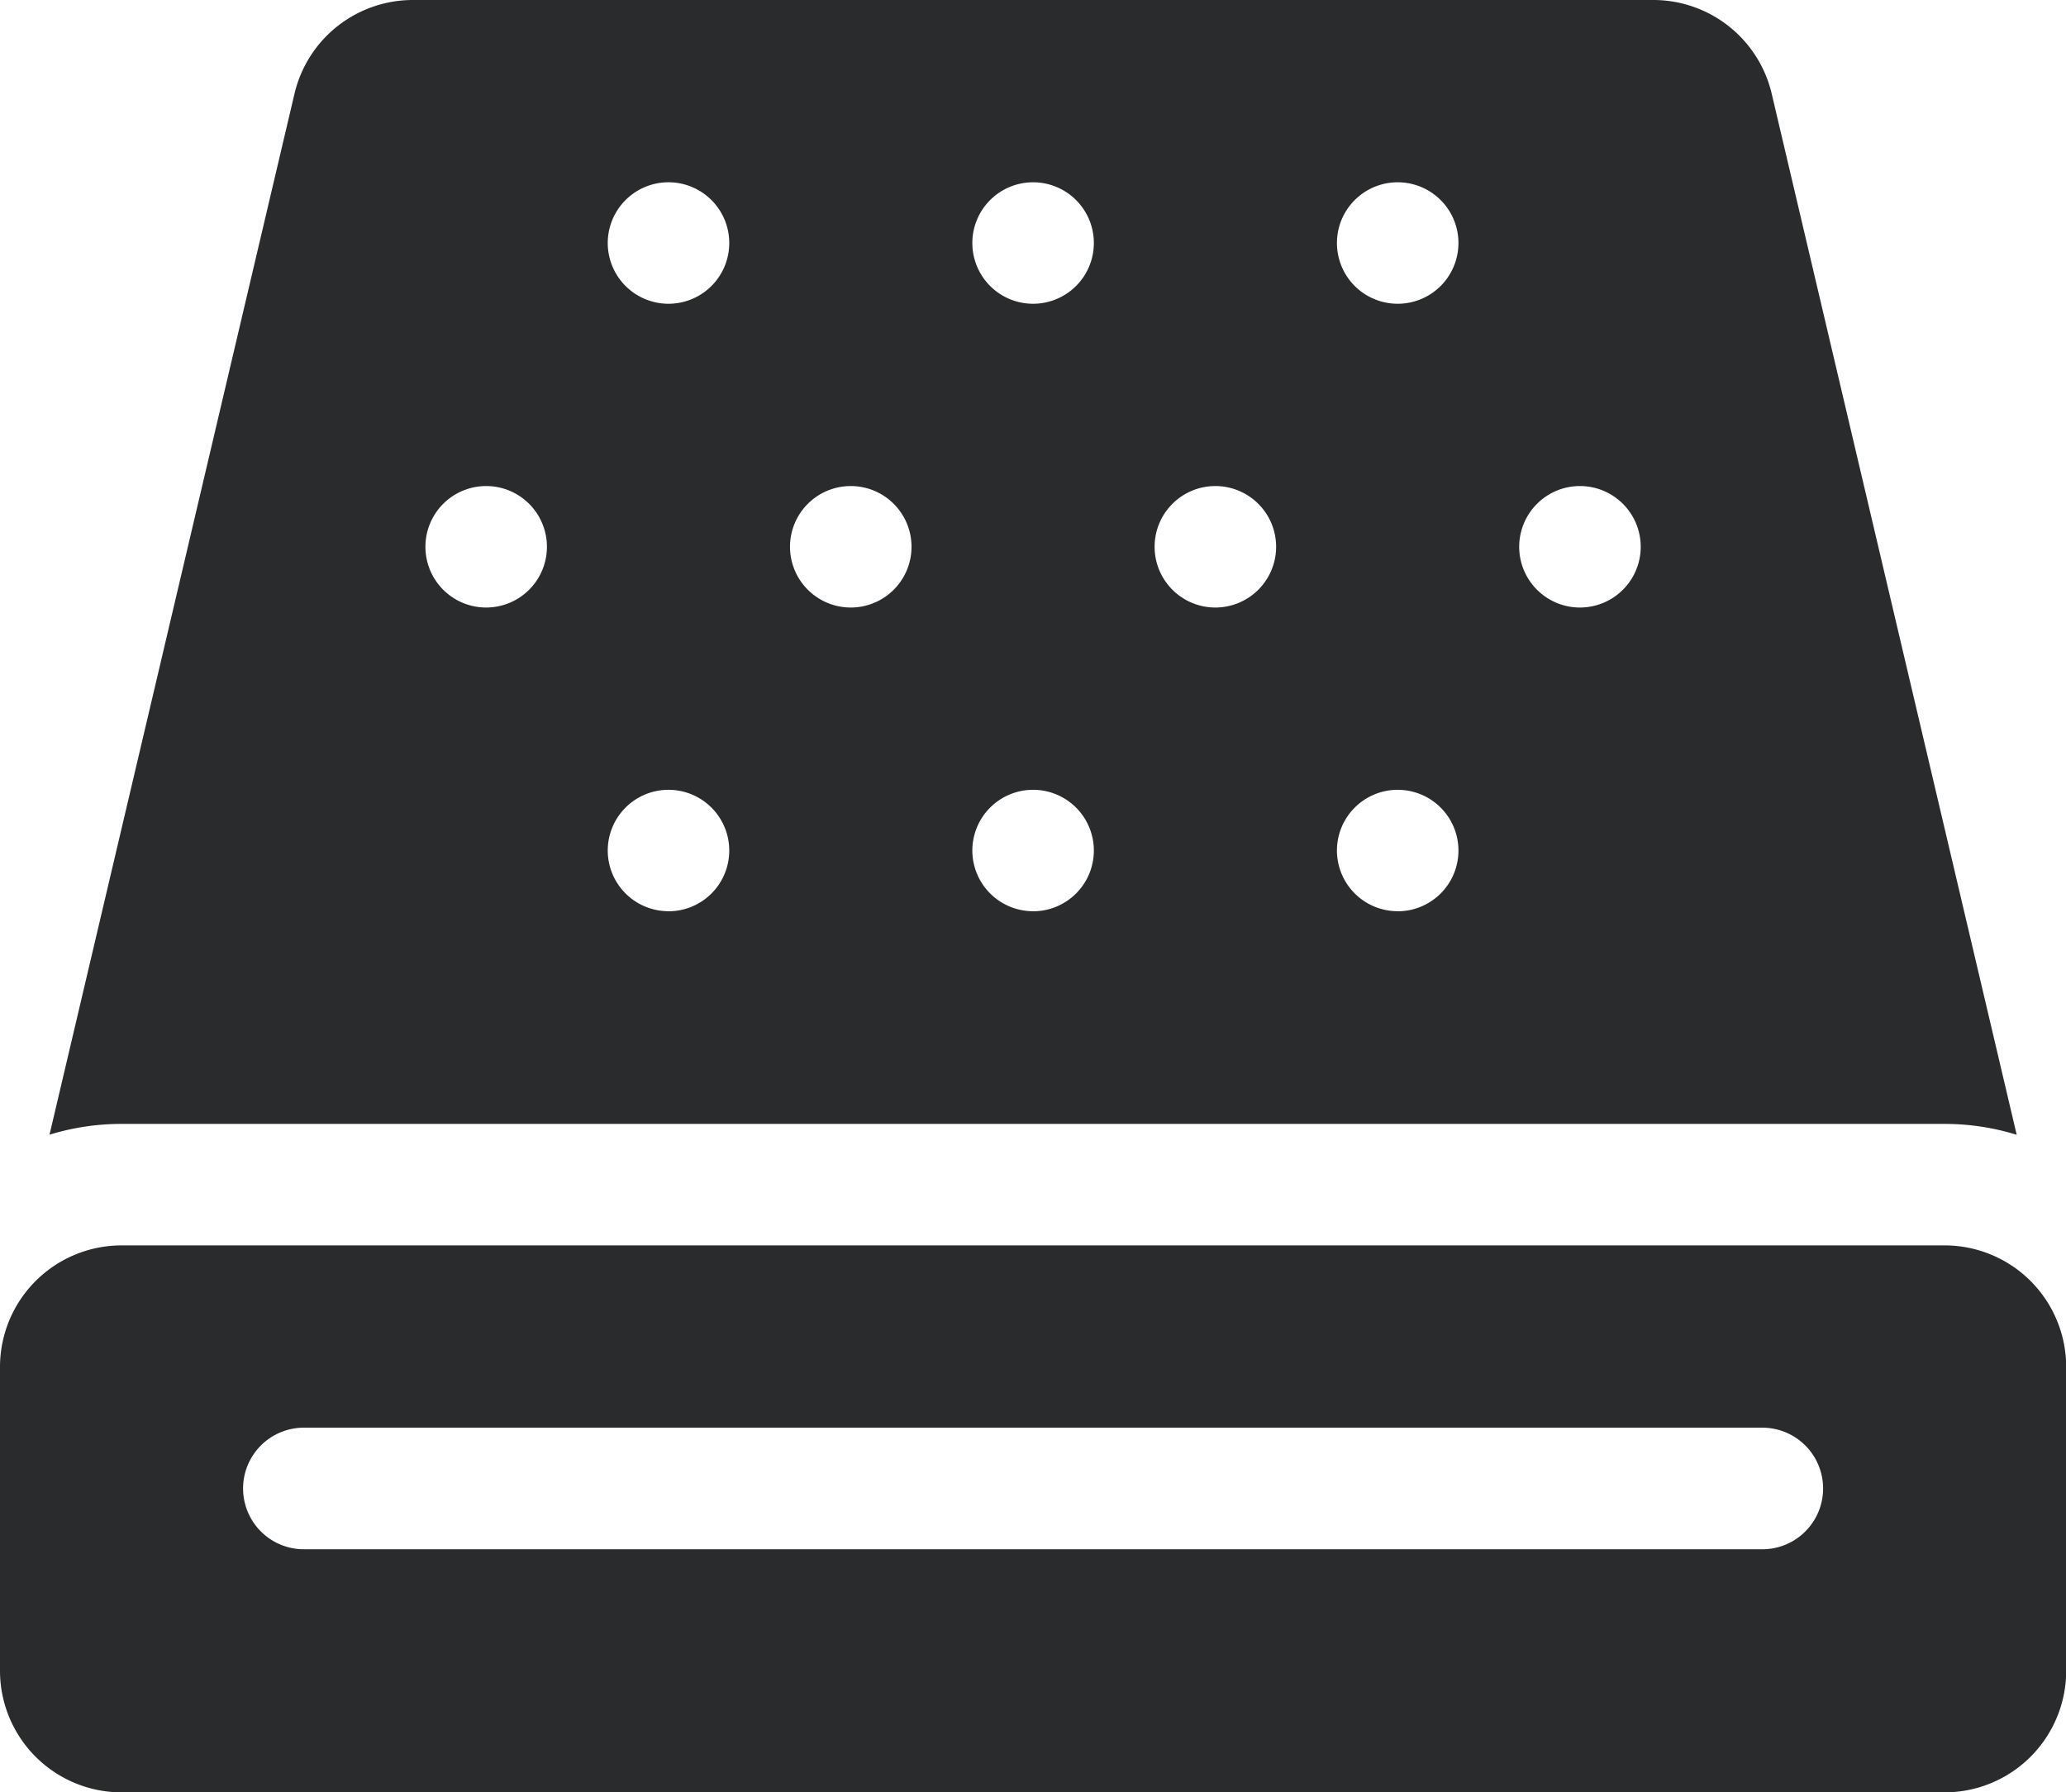
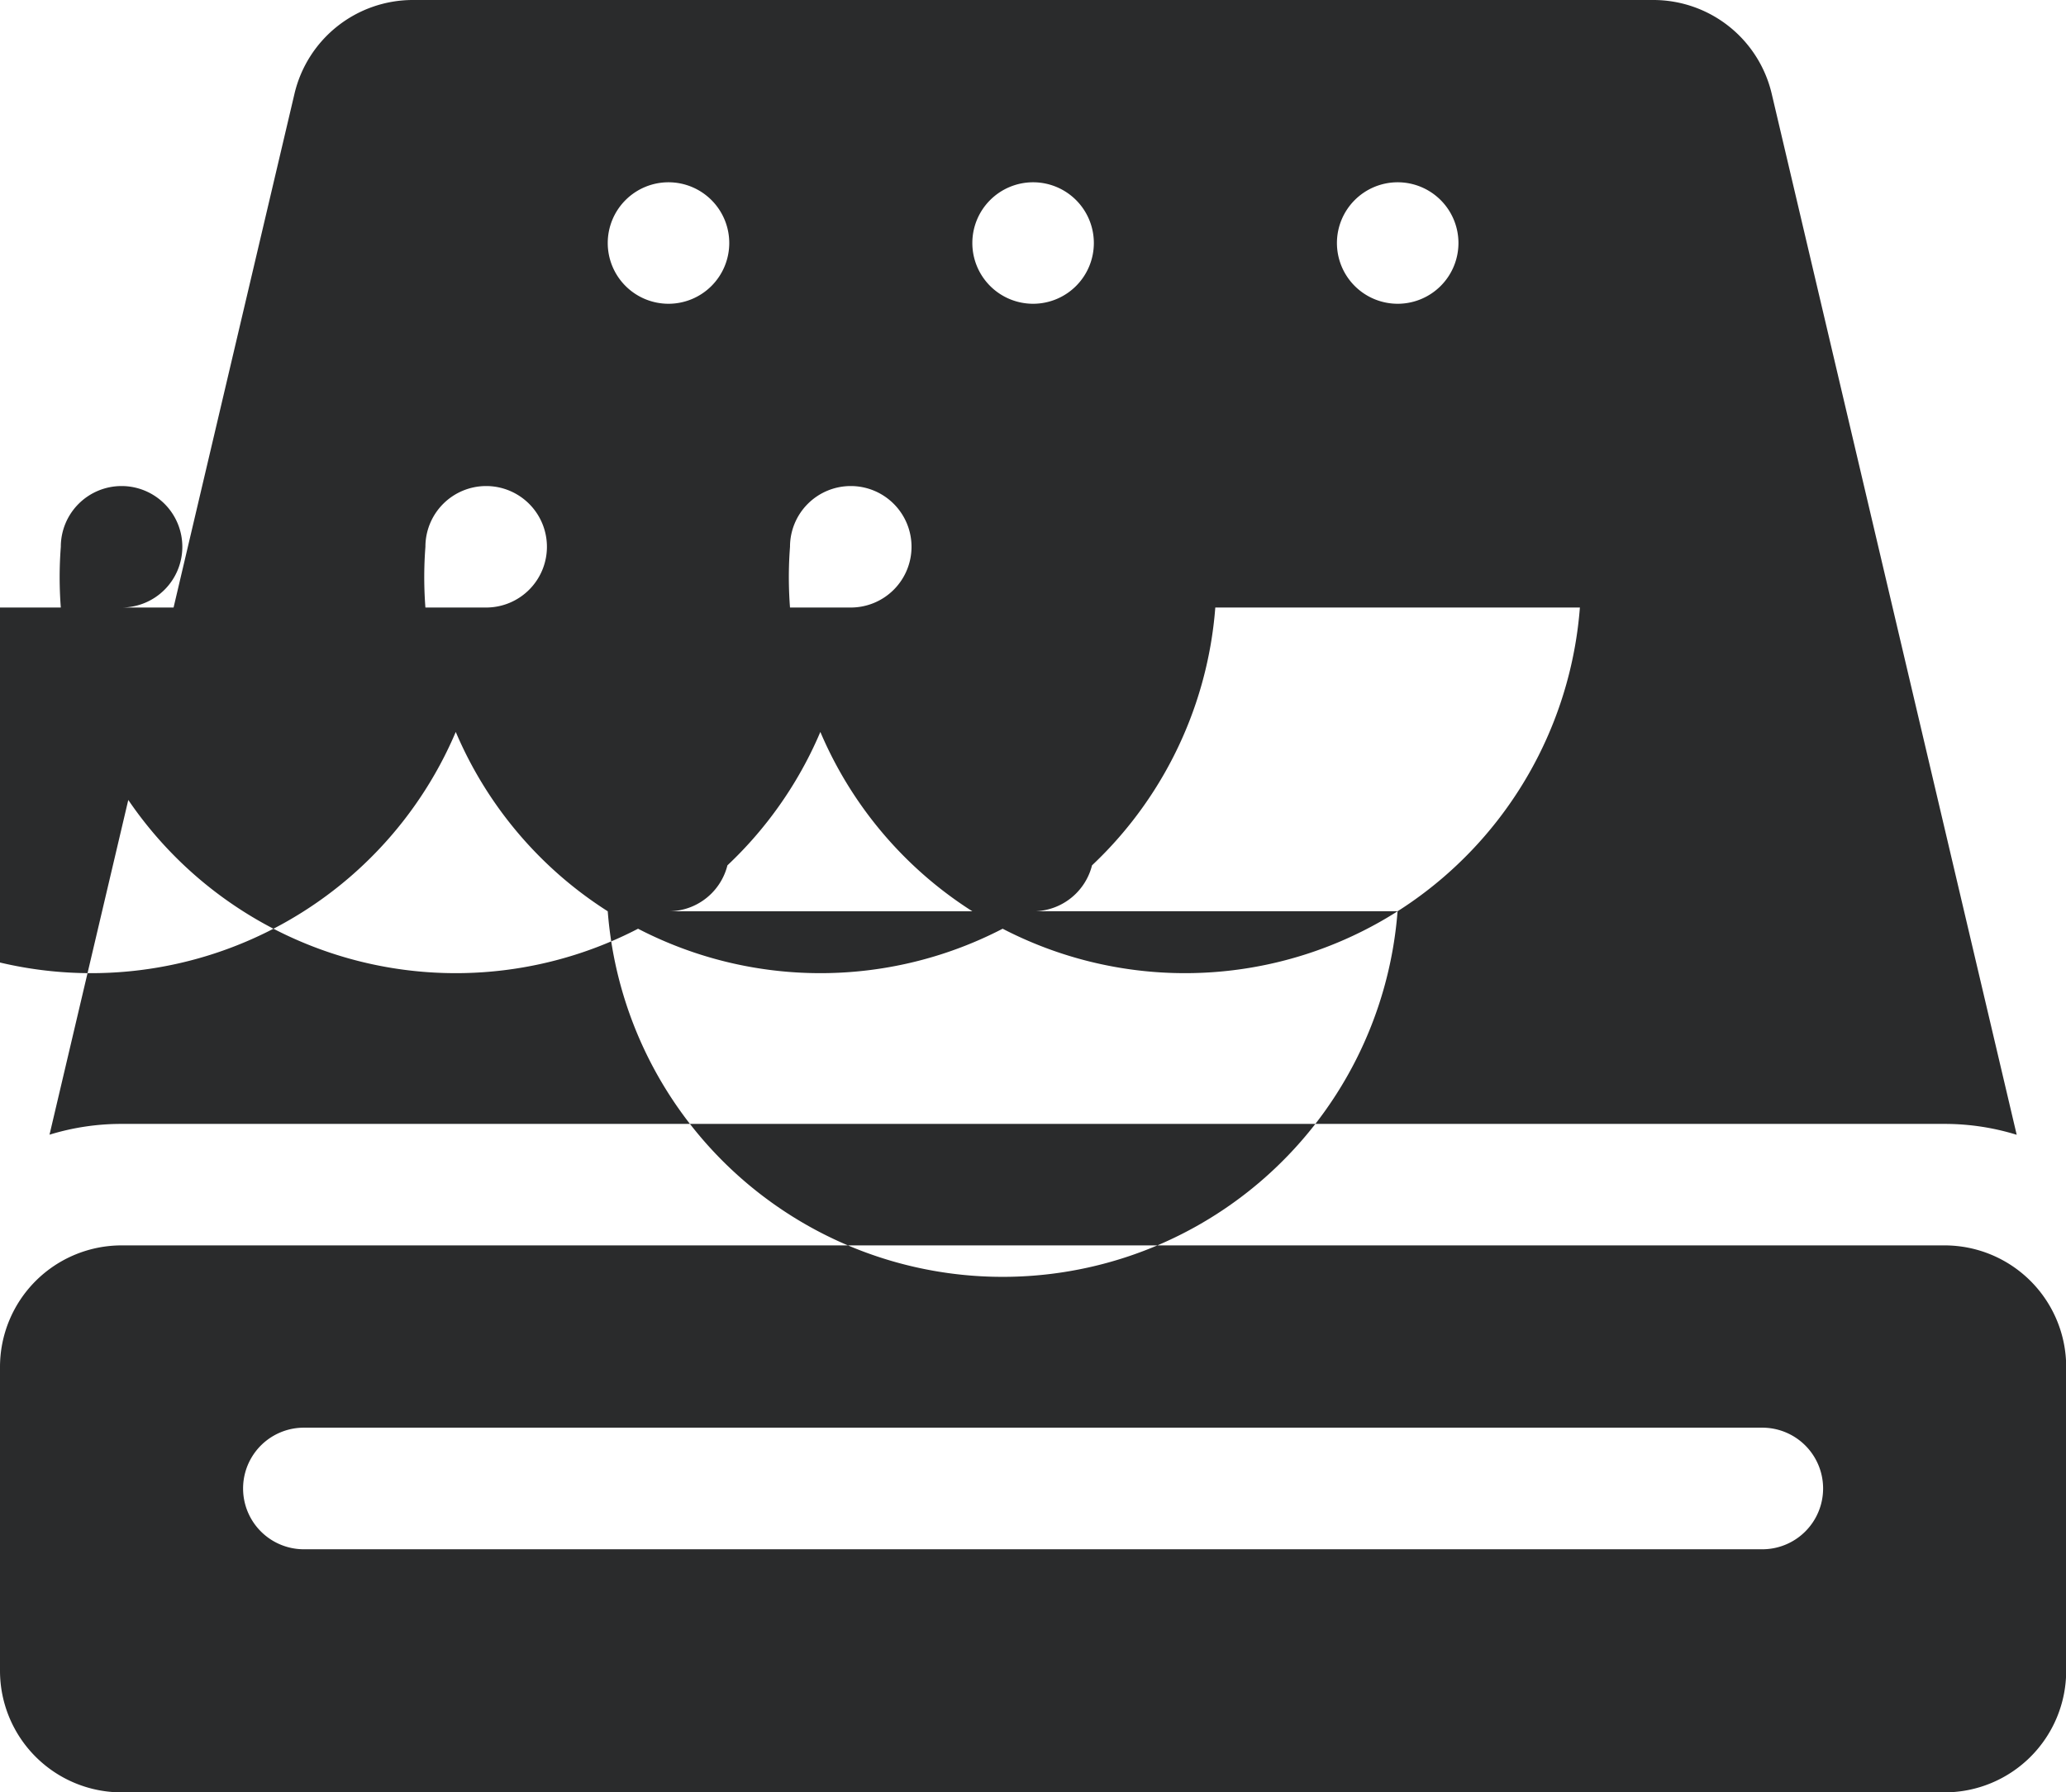
<svg xmlns="http://www.w3.org/2000/svg" width="32.271" height="28" viewBox="0 0 32.271 28">
  <g id="mattress" transform="translate(0 -33.882)">
    <g id="Page-1_36_" transform="translate(0 33.882)">
      <g id="present_day_filled_36_" transform="translate(0 0)">
-         <path id="mattress_x2C_-sleeping_x2C_-soft_x2C_-pad_x2C_-springs_x2C_-bed" d="M297.9,234.34h28.474a1.9,1.9,0,0,1,1.9,1.9v4.746a1.9,1.9,0,0,1-1.9,1.9H297.9a1.9,1.9,0,0,1-1.9-1.9v-4.746A1.9,1.9,0,0,1,297.9,234.34Zm25.627,2.848h-22.78a.949.949,0,0,0,0,1.9h22.78a.949.949,0,0,0,0-1.9Zm-26.754-4.576,3.827-16.266a1.9,1.9,0,0,1,1.848-1.464h19.378a1.9,1.9,0,0,1,1.848,1.464l3.827,16.266a3.8,3.8,0,0,0-1.127-.17H297.9A3.8,3.8,0,0,0,296.772,232.611Zm15.364-12.984a.949.949,0,1,0-.949-.949A.949.949,0,0,0,312.136,219.628Zm-5.695,0a.949.949,0,1,0-.949-.949A.949.949,0,0,0,306.441,219.628Zm11.39,0a.949.949,0,1,0-.949-.949A.949.949,0,0,0,317.83,219.628Zm-5.695,9.492a.949.949,0,1,0-.949-.949A.949.949,0,0,0,312.136,229.119Zm-5.695,0a.949.949,0,1,0-.949-.949A.949.949,0,0,0,306.441,229.119Zm11.39,0a.949.949,0,1,0-.949-.949A.949.949,0,0,0,317.83,229.119Zm-2.848-4.746a.949.949,0,1,0-.949-.949A.949.949,0,0,0,314.983,224.374Zm-5.695,0a.949.949,0,1,0-.949-.949A.949.949,0,0,0,309.288,224.374Zm-5.695,0a.949.949,0,1,0-.949-.949A.949.949,0,0,0,303.593,224.374Zm17.085,0a.949.949,0,1,0-.949-.949A.949.949,0,0,0,320.678,224.374Z" transform="translate(-296 -214.882)" fill="#2a2b2c" />
+         <path id="mattress_x2C_-sleeping_x2C_-soft_x2C_-pad_x2C_-springs_x2C_-bed" d="M297.9,234.34h28.474a1.9,1.9,0,0,1,1.9,1.9v4.746a1.9,1.9,0,0,1-1.9,1.9H297.9a1.9,1.9,0,0,1-1.9-1.9v-4.746A1.9,1.9,0,0,1,297.9,234.34Zm25.627,2.848h-22.78a.949.949,0,0,0,0,1.9h22.78a.949.949,0,0,0,0-1.9Zm-26.754-4.576,3.827-16.266a1.9,1.9,0,0,1,1.848-1.464h19.378a1.9,1.9,0,0,1,1.848,1.464l3.827,16.266a3.8,3.8,0,0,0-1.127-.17H297.9A3.8,3.8,0,0,0,296.772,232.611Zm15.364-12.984a.949.949,0,1,0-.949-.949A.949.949,0,0,0,312.136,219.628Zm-5.695,0a.949.949,0,1,0-.949-.949A.949.949,0,0,0,306.441,219.628Zm11.39,0a.949.949,0,1,0-.949-.949A.949.949,0,0,0,317.83,219.628Zm-5.695,9.492a.949.949,0,1,0-.949-.949A.949.949,0,0,0,312.136,229.119Zm-5.695,0a.949.949,0,1,0-.949-.949A.949.949,0,0,0,306.441,229.119Za.949.949,0,1,0-.949-.949A.949.949,0,0,0,317.83,229.119Zm-2.848-4.746a.949.949,0,1,0-.949-.949A.949.949,0,0,0,314.983,224.374Zm-5.695,0a.949.949,0,1,0-.949-.949A.949.949,0,0,0,309.288,224.374Zm-5.695,0a.949.949,0,1,0-.949-.949A.949.949,0,0,0,303.593,224.374Zm17.085,0a.949.949,0,1,0-.949-.949A.949.949,0,0,0,320.678,224.374Z" transform="translate(-296 -214.882)" fill="#2a2b2c" />
      </g>
    </g>
  </g>
</svg>